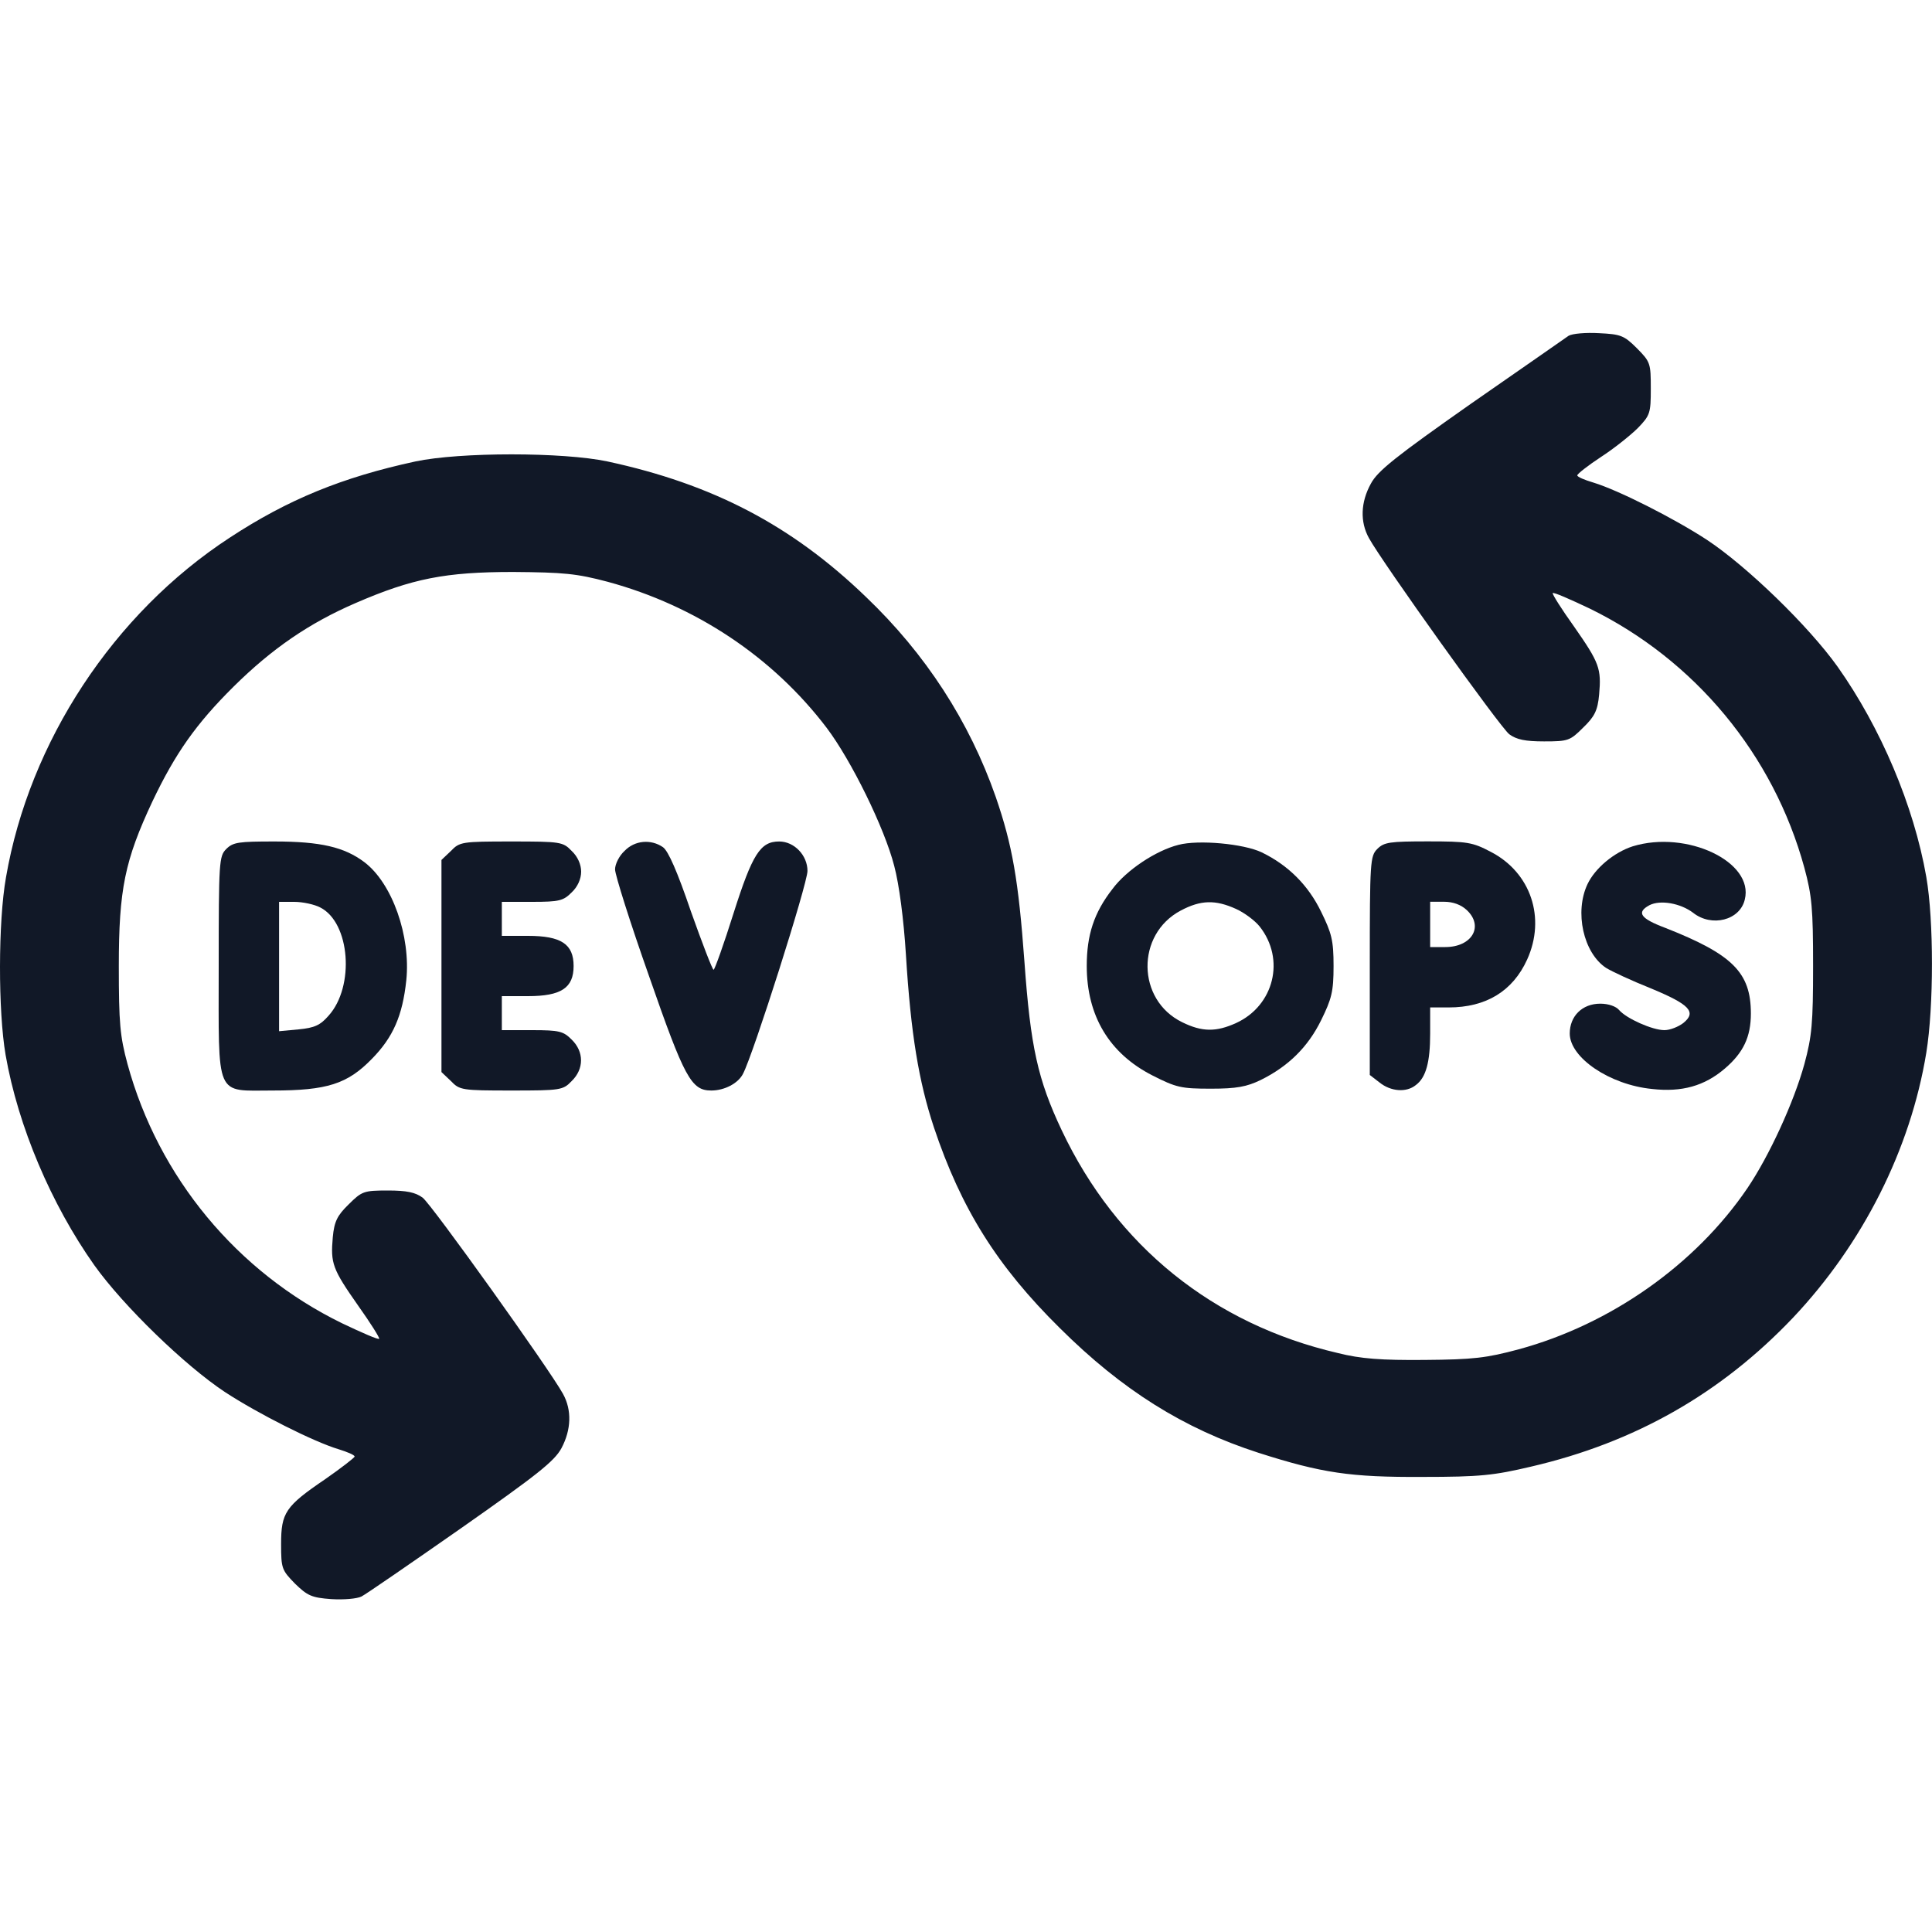
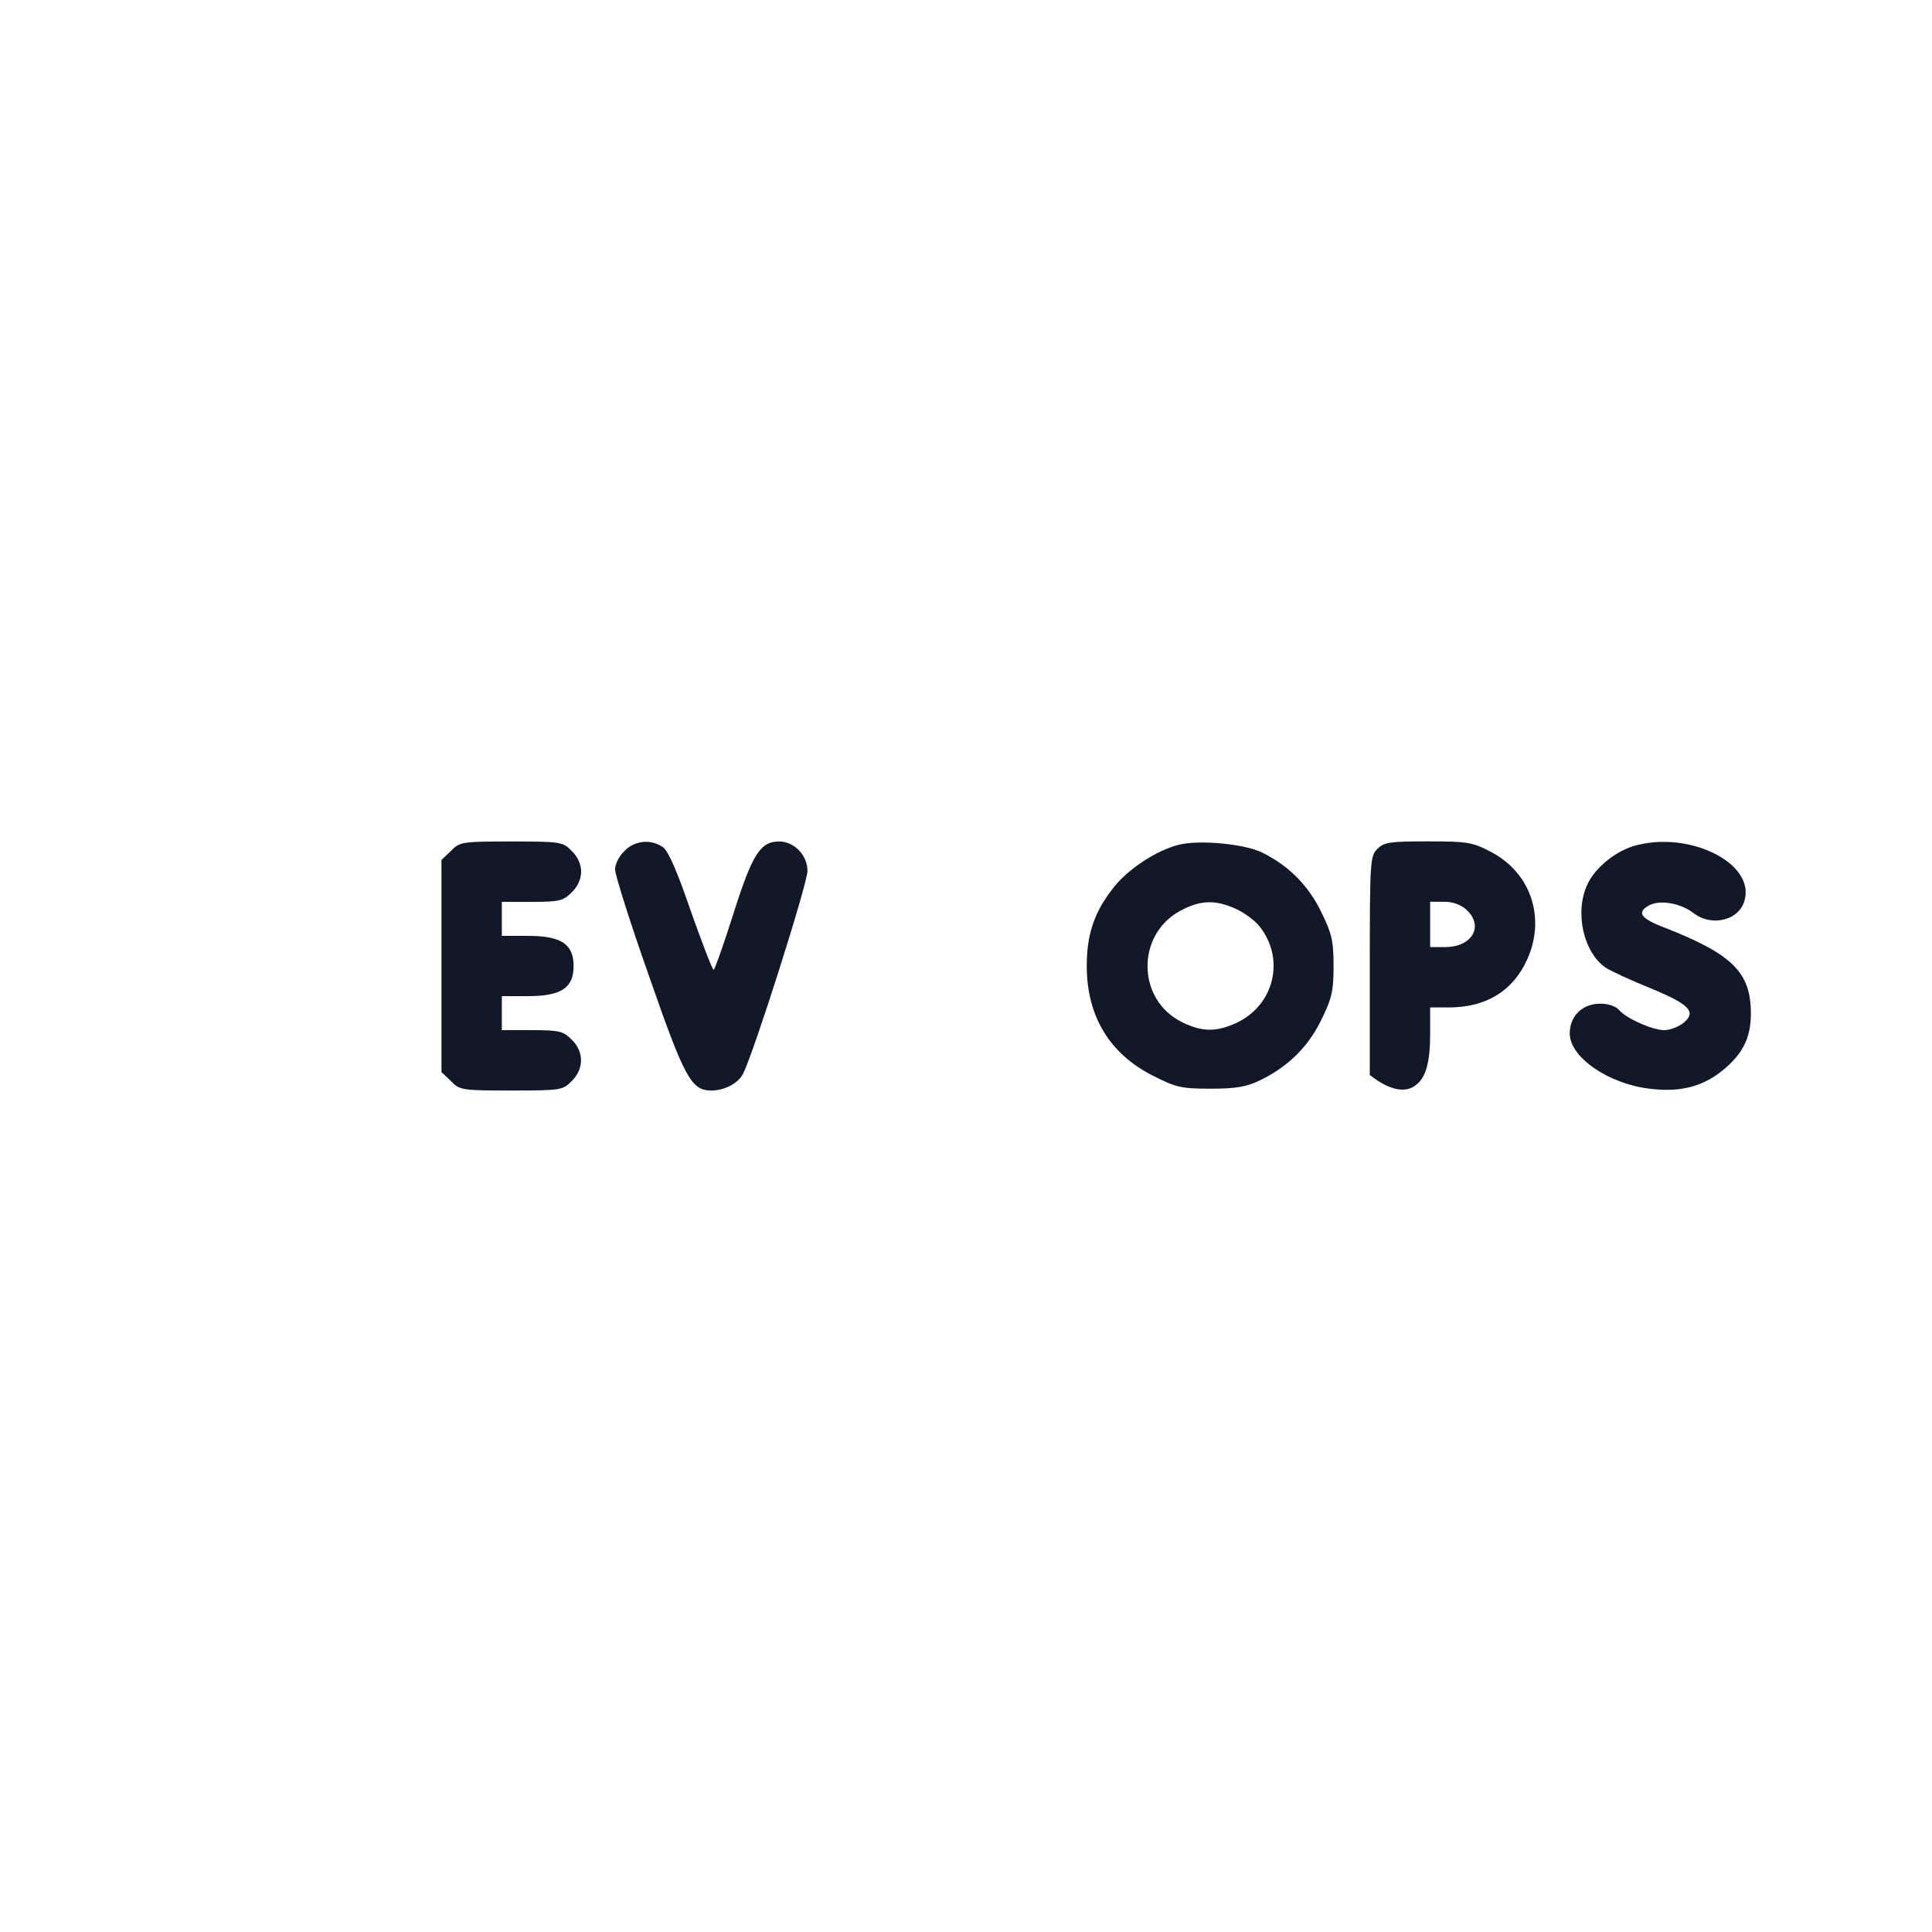
<svg xmlns="http://www.w3.org/2000/svg" width="20" height="20" viewBox="0 0 20 20" fill="none">
  <g clip-path="url(#clip0_1986_306177)">
-     <path d="M16.238 3.476C16.203 3.5 15.746 3.82 15.222 4.183C14.449 4.726 14.261 4.875 14.191 5.007C14.085 5.199 14.078 5.402 14.171 5.57C14.308 5.82 15.531 7.531 15.624 7.601C15.699 7.656 15.789 7.675 15.984 7.675C16.234 7.675 16.253 7.668 16.39 7.531C16.507 7.418 16.539 7.355 16.554 7.191C16.578 6.921 16.558 6.863 16.293 6.484C16.164 6.304 16.066 6.148 16.074 6.14C16.082 6.128 16.253 6.203 16.457 6.3C17.546 6.832 18.359 7.812 18.679 8.984C18.757 9.273 18.769 9.406 18.769 10C18.769 10.593 18.757 10.726 18.679 11.015C18.57 11.41 18.316 11.964 18.089 12.3C17.55 13.093 16.671 13.71 15.722 13.968C15.386 14.058 15.253 14.074 14.746 14.078C14.3 14.082 14.085 14.066 13.851 14.007C12.558 13.707 11.558 12.898 10.992 11.703C10.742 11.175 10.668 10.835 10.605 9.957C10.543 9.109 10.48 8.75 10.308 8.25C10.035 7.468 9.582 6.769 8.964 6.179C8.195 5.437 7.375 5.011 6.289 4.777C5.828 4.679 4.761 4.679 4.3 4.777C3.542 4.941 2.98 5.171 2.378 5.566C1.175 6.351 0.304 7.679 0.062 9.082C-0.02 9.543 -0.02 10.468 0.058 10.921C0.187 11.66 0.531 12.468 0.976 13.097C1.277 13.519 1.914 14.136 2.328 14.41C2.667 14.632 3.246 14.925 3.507 15.003C3.597 15.031 3.671 15.062 3.671 15.078C3.671 15.089 3.535 15.195 3.367 15.312C2.953 15.593 2.91 15.66 2.91 15.984C2.91 16.238 2.917 16.253 3.054 16.394C3.183 16.519 3.226 16.539 3.429 16.554C3.562 16.562 3.695 16.55 3.742 16.527C3.789 16.503 4.253 16.183 4.773 15.82C5.558 15.269 5.738 15.128 5.812 14.992C5.914 14.8 5.921 14.597 5.828 14.429C5.691 14.179 4.468 12.468 4.375 12.398C4.3 12.343 4.21 12.324 4.015 12.324C3.765 12.324 3.746 12.332 3.609 12.468C3.492 12.582 3.46 12.644 3.445 12.808C3.421 13.078 3.441 13.136 3.707 13.515C3.835 13.695 3.933 13.851 3.925 13.859C3.917 13.871 3.746 13.796 3.542 13.699C2.453 13.168 1.64 12.187 1.32 11.015C1.242 10.726 1.23 10.593 1.23 10C1.23 9.207 1.292 8.906 1.578 8.296C1.816 7.796 2.031 7.492 2.417 7.109C2.816 6.714 3.203 6.449 3.683 6.242C4.269 5.988 4.613 5.921 5.312 5.921C5.835 5.925 5.968 5.937 6.292 6.023C7.199 6.269 8 6.8 8.558 7.535C8.812 7.871 9.156 8.57 9.257 8.964C9.308 9.156 9.355 9.515 9.378 9.882C9.429 10.707 9.511 11.195 9.667 11.668C9.949 12.511 10.32 13.105 10.972 13.749C11.617 14.39 12.253 14.789 13.027 15.039C13.683 15.249 13.98 15.293 14.726 15.289C15.324 15.289 15.464 15.273 15.847 15.183C16.925 14.933 17.816 14.425 18.562 13.64C19.285 12.874 19.777 11.898 19.941 10.898C20.019 10.418 20.019 9.527 19.941 9.078C19.812 8.339 19.468 7.531 19.023 6.902C18.722 6.48 18.085 5.863 17.671 5.589C17.332 5.367 16.753 5.074 16.496 4.996C16.402 4.968 16.328 4.937 16.328 4.921C16.328 4.906 16.437 4.82 16.574 4.73C16.707 4.644 16.878 4.507 16.953 4.433C17.082 4.3 17.089 4.277 17.089 4.023C17.089 3.761 17.085 3.746 16.945 3.605C16.812 3.472 16.777 3.46 16.554 3.449C16.418 3.441 16.277 3.453 16.238 3.476Z" fill="#111827" />
-     <path d="M2.342 8.789C2.268 8.863 2.264 8.918 2.264 10C2.264 11.383 2.221 11.289 2.823 11.289C3.385 11.289 3.596 11.222 3.85 10.961C4.069 10.738 4.167 10.515 4.206 10.148C4.253 9.691 4.061 9.144 3.772 8.925C3.565 8.769 3.319 8.711 2.842 8.711C2.471 8.711 2.413 8.718 2.342 8.789ZM3.315 9.394C3.624 9.55 3.675 10.211 3.401 10.515C3.315 10.613 3.257 10.64 3.092 10.656L2.889 10.675V10.004V9.336H3.046C3.135 9.336 3.257 9.363 3.315 9.394Z" fill="#111827" />
    <path d="M4.668 8.809L4.57 8.902V10V11.098L4.668 11.191C4.758 11.285 4.781 11.289 5.293 11.289C5.805 11.289 5.828 11.285 5.918 11.191C6.047 11.066 6.047 10.887 5.918 10.762C5.832 10.676 5.793 10.664 5.508 10.664H5.195V10.488V10.312H5.465C5.809 10.312 5.938 10.227 5.938 10C5.938 9.773 5.809 9.688 5.465 9.688H5.195V9.512V9.336H5.508C5.793 9.336 5.832 9.324 5.918 9.238C5.98 9.18 6.016 9.098 6.016 9.023C6.016 8.949 5.98 8.867 5.918 8.809C5.828 8.715 5.805 8.711 5.293 8.711C4.781 8.711 4.758 8.715 4.668 8.809Z" fill="#111827" />
    <path d="M6.465 8.809C6.41 8.859 6.367 8.945 6.367 9C6.367 9.055 6.523 9.551 6.719 10.105C7.086 11.16 7.156 11.289 7.363 11.289C7.5 11.289 7.641 11.215 7.691 11.117C7.797 10.918 8.359 9.148 8.359 9.016C8.359 8.855 8.223 8.711 8.066 8.711C7.871 8.711 7.789 8.84 7.594 9.453C7.492 9.777 7.398 10.039 7.387 10.039C7.375 10.039 7.27 9.766 7.152 9.434C7.012 9.023 6.918 8.809 6.863 8.77C6.738 8.684 6.57 8.699 6.465 8.809Z" fill="#111827" />
    <path d="M12.199 8.746C11.965 8.805 11.66 9.008 11.516 9.203C11.324 9.449 11.25 9.68 11.25 10C11.25 10.516 11.484 10.906 11.93 11.133C12.176 11.258 12.227 11.27 12.535 11.27C12.801 11.27 12.906 11.25 13.051 11.18C13.336 11.039 13.539 10.84 13.676 10.562C13.785 10.34 13.805 10.266 13.805 10C13.805 9.734 13.785 9.66 13.676 9.438C13.543 9.164 13.336 8.957 13.062 8.824C12.875 8.734 12.406 8.691 12.199 8.746ZM12.797 9.41C12.883 9.449 12.992 9.531 13.039 9.59C13.309 9.93 13.188 10.41 12.797 10.59C12.59 10.684 12.445 10.684 12.238 10.582C11.766 10.352 11.758 9.672 12.223 9.426C12.43 9.316 12.582 9.312 12.797 9.41Z" fill="#111827" />
-     <path d="M14.258 8.788C14.184 8.862 14.18 8.917 14.18 9.995V11.128L14.281 11.206C14.398 11.3 14.559 11.312 14.656 11.233C14.762 11.155 14.805 10.995 14.805 10.698V10.429H14.996C15.383 10.429 15.66 10.261 15.809 9.933C16.004 9.503 15.848 9.034 15.434 8.819C15.242 8.718 15.191 8.71 14.781 8.71C14.387 8.71 14.328 8.718 14.258 8.788ZM15.184 9.421C15.363 9.589 15.238 9.804 14.961 9.804H14.805V9.569V9.335H14.949C15.043 9.335 15.125 9.366 15.184 9.421Z" fill="#111827" />
+     <path d="M14.258 8.788C14.184 8.862 14.18 8.917 14.18 9.995V11.128C14.398 11.3 14.559 11.312 14.656 11.233C14.762 11.155 14.805 10.995 14.805 10.698V10.429H14.996C15.383 10.429 15.66 10.261 15.809 9.933C16.004 9.503 15.848 9.034 15.434 8.819C15.242 8.718 15.191 8.71 14.781 8.71C14.387 8.71 14.328 8.718 14.258 8.788ZM15.184 9.421C15.363 9.589 15.238 9.804 14.961 9.804H14.805V9.569V9.335H14.949C15.043 9.335 15.125 9.366 15.184 9.421Z" fill="#111827" />
    <path d="M16.902 8.761C16.707 8.824 16.512 8.988 16.434 9.152C16.297 9.441 16.391 9.863 16.625 10.019C16.688 10.058 16.891 10.152 17.086 10.23C17.492 10.398 17.566 10.476 17.426 10.59C17.375 10.629 17.289 10.664 17.23 10.664C17.105 10.664 16.836 10.543 16.762 10.457C16.73 10.418 16.652 10.39 16.566 10.39C16.379 10.39 16.25 10.519 16.25 10.699C16.25 10.949 16.664 11.23 17.102 11.273C17.41 11.308 17.645 11.242 17.855 11.062C18.047 10.898 18.125 10.734 18.125 10.492C18.125 10.066 17.934 9.879 17.238 9.605C16.98 9.508 16.938 9.445 17.074 9.371C17.188 9.312 17.398 9.351 17.527 9.449C17.719 9.601 18.012 9.527 18.062 9.312C18.16 8.922 17.461 8.59 16.902 8.761Z" fill="#111827" />
  </g>
  <defs>
    <clipPath id="clip0_1986_306177">
      <rect width="20" height="20" fill="white" />
    </clipPath>
  </defs>
</svg>